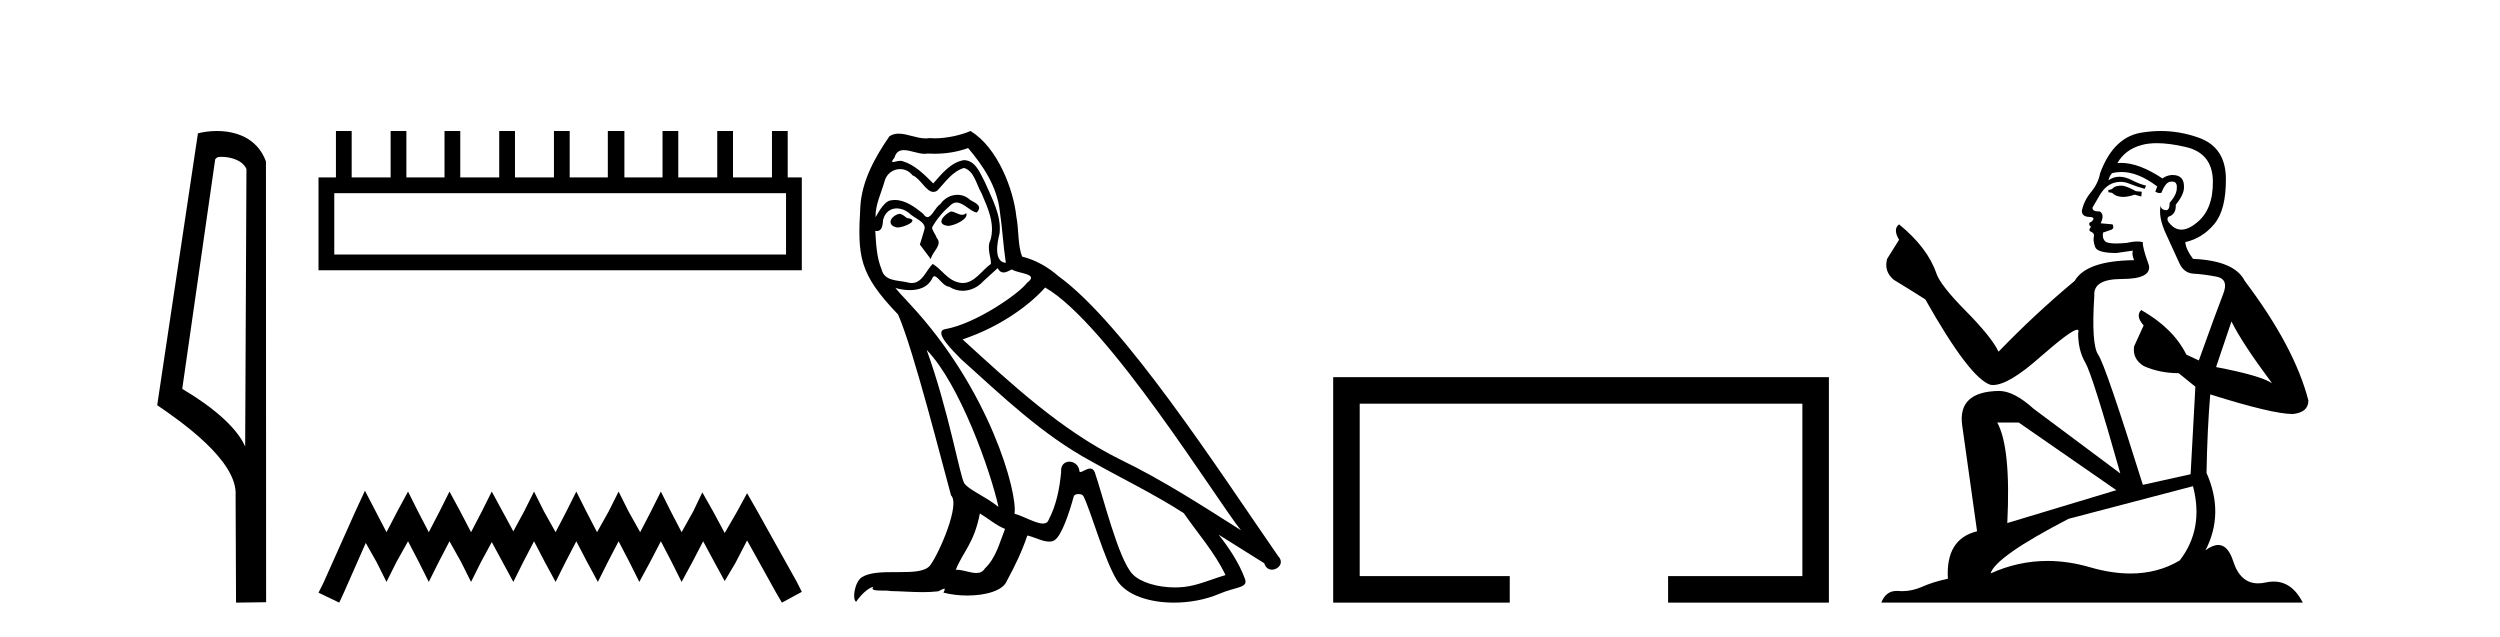
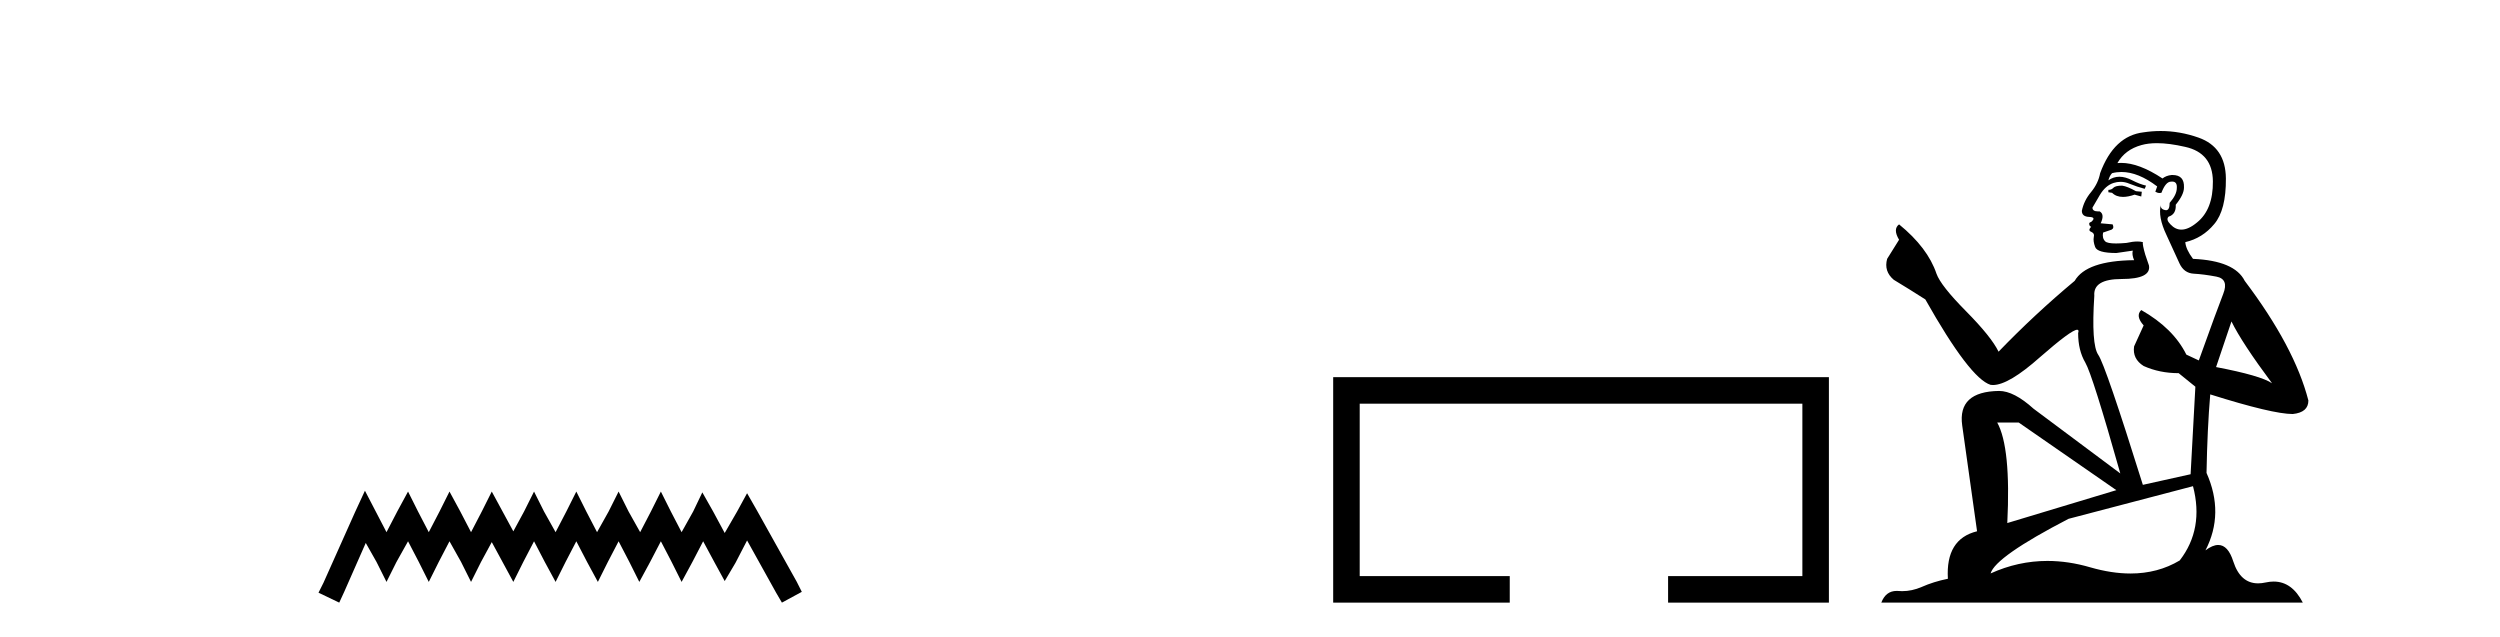
<svg xmlns="http://www.w3.org/2000/svg" width="161.0" height="41.0">
-   <path d="M 14.259 10.1 C 14.884 10.1 15.648 10.34 15.871 10.89 L 15.789 28.751 L 15.789 28.751 C 15.473 28.034 14.531 26.699 11.736 25.046 L 13.858 10.263 C 13.958 10.157 13.955 10.1 14.259 10.1 ZM 15.789 28.751 L 15.789 28.751 C 15.789 28.751 15.789 28.751 15.789 28.751 L 15.789 28.751 L 15.789 28.751 ZM 13.962 8.437 C 13.484 8.437 13.053 8.505 12.747 8.588 L 10.124 26.094 C 11.512 27.044 15.325 29.648 15.173 31.91 L 15.201 38.809 L 17.138 38.783 L 17.127 10.393 C 16.551 8.837 15.12 8.437 13.962 8.437 Z" style="fill:#000000;stroke:none" />
-   <path d="M 50.621 12.441 L 50.621 16.391 L 21.527 16.391 L 21.527 12.441 ZM 21.634 8.437 L 21.634 11.426 L 20.512 11.426 L 20.512 17.405 L 51.636 17.405 L 51.636 11.426 L 50.728 11.426 L 50.728 8.437 L 49.714 8.437 L 49.714 11.426 L 47.205 11.426 L 47.205 8.437 L 46.191 8.437 L 46.191 11.426 L 43.681 11.426 L 43.681 8.437 L 42.667 8.437 L 42.667 11.426 L 40.211 11.426 L 40.211 8.437 L 39.144 8.437 L 39.144 11.426 L 36.688 11.426 L 36.688 8.437 L 35.674 8.437 L 35.674 11.426 L 33.165 11.426 L 33.165 8.437 L 32.15 8.437 L 32.15 11.426 L 29.641 11.426 L 29.641 8.437 L 28.627 8.437 L 28.627 11.426 L 26.171 11.426 L 26.171 8.437 L 25.157 8.437 L 25.157 11.426 L 22.648 11.426 L 22.648 8.437 Z" style="fill:#000000;stroke:none" />
  <path d="M 23.502 31.602 L 22.861 32.99 L 20.833 37.528 L 20.512 38.169 L 21.847 38.809 L 22.167 38.115 L 23.555 34.966 L 24.249 36.193 L 24.89 37.475 L 25.531 36.193 L 26.278 34.859 L 26.972 36.193 L 27.613 37.475 L 28.253 36.193 L 28.947 34.859 L 29.695 36.193 L 30.335 37.475 L 30.976 36.193 L 31.67 34.912 L 32.364 36.193 L 33.058 37.475 L 33.698 36.193 L 34.392 34.859 L 35.086 36.193 L 35.78 37.475 L 36.421 36.193 L 37.115 34.859 L 37.809 36.193 L 38.503 37.475 L 39.144 36.193 L 39.838 34.859 L 40.532 36.193 L 41.172 37.475 L 41.866 36.193 L 42.56 34.859 L 43.254 36.193 L 43.895 37.475 L 44.589 36.193 L 45.283 34.859 L 46.03 36.247 L 46.671 37.421 L 47.365 36.247 L 48.112 34.805 L 49.981 38.169 L 50.355 38.809 L 51.636 38.115 L 51.315 37.475 L 48.753 32.884 L 48.112 31.763 L 47.472 32.937 L 46.671 34.325 L 45.924 32.937 L 45.23 31.709 L 44.642 32.937 L 43.895 34.272 L 43.201 32.937 L 42.56 31.656 L 41.92 32.937 L 41.226 34.272 L 40.478 32.937 L 39.838 31.656 L 39.197 32.937 L 38.45 34.272 L 37.756 32.937 L 37.115 31.656 L 36.474 32.937 L 35.78 34.272 L 35.033 32.937 L 34.392 31.656 L 33.752 32.937 L 33.058 34.218 L 32.364 32.937 L 31.67 31.656 L 31.029 32.937 L 30.335 34.272 L 29.641 32.937 L 28.947 31.656 L 28.307 32.937 L 27.613 34.272 L 26.919 32.937 L 26.278 31.656 L 25.584 32.937 L 24.89 34.272 L 24.196 32.937 L 23.502 31.602 Z" style="fill:#000000;stroke:none" />
-   <path d="M 61.231 13.619 C 60.775 13.839 60.218 14.447 61.062 14.548 C 61.467 14.531 62.395 14.109 62.227 13.721 L 62.227 13.721 C 62.139 13.804 62.05 13.834 61.961 13.834 C 61.722 13.834 61.476 13.619 61.231 13.619 ZM 57.905 13.771 C 57.348 13.906 57.061 14.514 57.77 14.649 C 57.781 14.65 57.794 14.651 57.807 14.651 C 58.215 14.651 59.327 14.156 58.411 14.042 C 58.259 13.94 58.107 13.771 57.905 13.771 ZM 62.345 9.534 C 63.341 10.699 64.219 12.049 64.387 13.603 C 64.556 14.717 64.607 15.831 64.776 16.928 C 63.982 16.861 64.219 15.628 64.371 15.038 C 64.506 13.873 63.881 12.792 63.442 11.762 C 63.138 11.205 62.851 10.328 62.075 10.311 C 61.214 10.463 60.657 11.189 60.1 11.813 C 59.526 11.239 58.918 10.615 58.124 10.378 C 58.083 10.363 58.036 10.357 57.987 10.357 C 57.81 10.357 57.601 10.435 57.506 10.435 C 57.423 10.435 57.424 10.377 57.601 10.159 C 57.708 9.78 57.931 9.668 58.206 9.668 C 58.608 9.668 59.122 9.907 59.555 9.907 C 59.621 9.907 59.684 9.901 59.745 9.889 C 59.887 9.897 60.03 9.901 60.173 9.901 C 60.911 9.901 61.652 9.789 62.345 9.534 ZM 62.075 10.817 C 62.733 10.986 62.885 11.898 63.206 12.438 C 63.611 13.383 64.1 14.413 63.78 15.476 C 63.527 15.983 63.847 16.624 63.813 16.996 C 63.25 17.391 62.756 18.226 62.009 18.226 C 61.927 18.226 61.842 18.216 61.754 18.194 C 61.011 18.042 60.64 17.333 60.066 16.996 C 59.65 17.397 59.404 18.228 58.72 18.228 C 58.626 18.228 58.524 18.212 58.411 18.178 C 57.787 18.042 56.96 18.11 56.774 17.35 C 56.453 16.574 56.419 15.713 56.369 14.869 L 56.369 14.869 C 56.406 14.876 56.44 14.879 56.472 14.879 C 56.813 14.879 56.844 14.483 56.875 14.143 C 57.006 13.649 57.36 13.42 57.754 13.42 C 58.019 13.42 58.302 13.524 58.546 13.721 C 58.833 14.042 59.711 14.295 59.526 14.801 C 59.441 15.105 59.34 15.426 59.239 15.747 L 59.948 16.692 C 60.015 16.202 60.741 15.797 60.319 15.308 C 60.251 15.088 59.998 14.801 60.032 14.632 C 60.336 14.092 60.741 13.619 61.214 13.214 C 61.342 13.09 61.471 13.042 61.601 13.042 C 62.053 13.042 62.508 13.635 62.902 13.687 C 63.29 13.265 62.868 13.096 62.48 12.877 C 62.239 12.65 61.949 12.546 61.659 12.546 C 61.236 12.546 60.816 12.766 60.555 13.147 C 60.235 13.339 60.011 13.98 59.73 13.98 C 59.641 13.98 59.546 13.917 59.441 13.755 C 58.926 13.342 58.308 12.879 57.632 12.879 C 57.533 12.879 57.433 12.889 57.331 12.91 C 56.853 13.009 56.424 13.976 56.388 13.976 C 56.387 13.976 56.386 13.975 56.386 13.974 C 56.369 13.181 56.74 12.472 56.96 11.695 C 57.082 11.185 57.519 10.89 57.965 10.89 C 58.257 10.89 58.552 11.016 58.766 11.29 C 59.268 11.476 59.637 12.359 60.109 12.359 C 60.193 12.359 60.279 12.332 60.37 12.269 C 60.893 11.712 61.315 11.053 62.075 10.817 ZM 59.677 22.533 C 61.821 24.744 63.797 30.349 64.303 32.645 C 63.476 31.97 62.345 31.531 62.092 31.109 C 61.821 30.67 61.079 26.399 59.677 22.533 ZM 67.308 18.515 C 71.36 20.845 78.416 32.307 79.919 34.148 C 77.386 32.544 74.888 30.923 72.17 29.606 C 68.355 27.733 65.096 24.694 61.99 21.858 C 64.556 20.997 66.396 19.545 67.308 18.515 ZM 63.104 33.067 C 63.645 33.388 64.134 33.827 64.725 34.063 C 64.371 34.941 64.151 35.92 63.425 36.612 C 63.289 36.832 63.094 36.901 62.872 36.901 C 62.488 36.901 62.022 36.694 61.631 36.694 C 61.604 36.694 61.578 36.695 61.551 36.697 C 62.024 35.515 62.733 34.992 63.104 33.067 ZM 64.252 17.266 C 64.355 17.478 64.485 17.547 64.624 17.547 C 64.805 17.547 65.001 17.427 65.164 17.35 C 65.569 17.637 66.97 17.604 66.143 18.211 C 65.62 18.92 62.823 20.854 60.88 21.195 C 60.041 21.342 61.45 22.668 61.906 23.141 C 64.539 25.504 67.122 28.003 70.279 29.708 C 72.254 30.822 74.331 31.818 76.238 33.05 C 77.15 34.367 78.23 35.582 78.923 37.034 C 78.23 37.237 77.555 37.524 76.846 37.693 C 76.472 37.787 76.067 37.831 75.661 37.831 C 74.545 37.831 73.425 37.499 72.93 36.967 C 72.018 36.005 71.022 31.902 70.499 30.4 C 70.424 30.231 70.319 30.174 70.204 30.174 C 69.976 30.174 69.712 30.397 69.581 30.397 C 69.555 30.397 69.534 30.388 69.519 30.366 C 69.486 29.95 69.166 29.731 68.867 29.731 C 68.571 29.731 68.296 29.946 68.338 30.4 C 68.236 31.463 68.034 32.527 67.527 33.489 C 67.465 33.653 67.336 33.716 67.165 33.716 C 66.685 33.716 65.881 33.221 65.333 33.084 C 65.552 31.784 63.78 25.133 58.58 19.562 C 58.399 19.365 57.606 18.53 57.676 18.53 C 57.684 18.53 57.703 18.541 57.736 18.566 C 58.002 18.635 58.302 18.683 58.599 18.683 C 59.168 18.683 59.727 18.508 60.015 17.975 C 60.059 17.843 60.114 17.792 60.178 17.792 C 60.41 17.792 60.759 18.464 61.129 18.464 C 61.398 18.643 61.698 18.726 61.996 18.726 C 62.486 18.726 62.971 18.504 63.307 18.127 C 63.628 17.84 63.932 17.553 64.252 17.266 ZM 62.497 8.437 C 61.966 8.673 61.037 8.908 60.203 8.908 C 60.082 8.908 59.962 8.903 59.846 8.893 C 59.767 8.907 59.687 8.913 59.606 8.913 C 59.037 8.913 58.426 8.608 57.876 8.608 C 57.666 8.608 57.466 8.652 57.28 8.774 C 56.352 10.125 55.508 11.627 55.406 13.299 C 55.221 16.506 55.305 17.62 57.837 20.254 C 58.833 22.516 60.69 29.893 61.247 31.902 C 61.855 32.476 60.488 35.616 59.914 36.393 C 59.602 36.823 58.779 36.844 57.894 36.844 C 57.798 36.844 57.701 36.844 57.604 36.844 C 56.809 36.844 56.004 36.861 55.508 37.169 C 55.035 37.473 54.866 38.604 55.136 38.756 C 55.39 38.368 55.896 37.845 56.251 37.794 L 56.251 37.794 C 55.913 38.148 57.095 37.98 57.348 38.064 C 58.031 38.075 58.721 38.133 59.414 38.133 C 59.749 38.133 60.085 38.119 60.42 38.081 C 60.572 38.014 60.735 37.911 60.806 37.911 C 60.861 37.911 60.861 37.973 60.758 38.165 C 61.236 38.29 61.773 38.352 62.298 38.352 C 63.479 38.352 64.598 38.037 64.843 37.406 C 65.35 36.477 65.822 35.498 66.16 34.485 C 66.591 34.577 67.133 34.88 67.567 34.88 C 67.695 34.88 67.812 34.854 67.916 34.789 C 68.388 34.468 68.878 32.966 69.148 31.97 C 69.174 31.866 69.314 31.816 69.457 31.816 C 69.593 31.816 69.731 31.862 69.773 31.953 C 70.279 32.966 71.123 36.072 71.934 37.372 C 72.545 38.335 74.027 38.809 75.604 38.809 C 76.596 38.809 77.627 38.622 78.501 38.25 C 79.598 37.777 80.408 37.878 80.172 37.271 C 79.8 36.258 79.159 35.295 78.484 34.435 L 78.484 34.435 C 79.463 35.042 80.442 35.667 81.421 36.275 C 81.502 36.569 81.705 36.686 81.912 36.686 C 82.311 36.686 82.727 36.252 82.316 35.819 C 78.484 30.282 72.389 20.845 68.169 17.789 C 67.494 17.198 66.7 16.743 65.822 16.523 C 65.535 15.78 65.62 14.784 65.451 13.94 C 65.282 12.269 64.269 9.5 62.497 8.437 Z" style="fill:#000000;stroke:none" />
  <path d="M 85.857 24.289 L 85.857 38.809 L 97.228 38.809 L 97.228 37.101 L 87.565 37.101 L 87.565 25.997 L 116.073 25.997 L 116.073 37.101 L 107.425 37.101 L 107.425 38.809 L 117.781 38.809 L 117.781 24.289 Z" style="fill:#000000;stroke:none" />
  <path d="M 136.667 11.955 Q 136.24 11.955 136.104 12.091 Q 135.984 12.228 135.779 12.228 L 135.779 12.382 L 136.018 12.416 Q 136.283 12.681 136.723 12.681 Q 137.049 12.681 137.47 12.535 L 137.897 12.655 L 137.932 12.348 L 137.556 12.313 Q 137.009 12.006 136.667 11.955 ZM 138.905 9.22 Q 139.693 9.22 140.733 9.46 Q 142.493 9.853 142.51 11.681 Q 142.527 13.492 141.485 14.329 Q 140.934 14.788 140.481 14.788 Q 140.092 14.788 139.777 14.449 Q 139.469 14.141 139.657 13.953 Q 140.152 13.8 140.118 13.185 Q 140.648 12.535 140.648 12.074 Q 140.681 11.27 139.909 11.27 Q 139.878 11.27 139.845 11.271 Q 139.503 11.305 139.264 11.493 Q 137.753 10.491 136.603 10.491 Q 136.479 10.491 136.36 10.503 L 136.36 10.503 Q 136.855 9.631 137.914 9.341 Q 138.347 9.22 138.905 9.22 ZM 143.706 20.701 Q 144.372 22.068 146.319 24.682 Q 145.585 24.186 142.715 23.639 L 143.706 20.701 ZM 136.622 11.076 Q 137.7 11.076 138.922 12.006 L 138.803 12.348 Q 138.946 12.431 139.081 12.431 Q 139.139 12.431 139.196 12.416 Q 139.469 11.698 139.811 11.698 Q 139.852 11.693 139.888 11.693 Q 140.217 11.693 140.187 12.108 Q 140.187 12.535 139.725 13.065 Q 139.725 13.538 139.495 13.538 Q 139.459 13.538 139.418 13.526 Q 139.11 13.458 139.162 13.185 L 139.162 13.185 Q 138.957 13.953 139.52 15.132 Q 140.067 16.328 140.357 16.96 Q 140.648 17.592 141.28 17.626 Q 141.912 17.66 142.732 17.814 Q 143.552 17.968 143.176 18.925 Q 142.8 19.881 141.604 23.212 L 140.801 22.837 Q 139.964 21.145 137.897 19.967 L 137.897 19.967 Q 137.504 20.342 138.051 20.957 L 137.436 22.307 Q 137.317 23.11 138.051 23.571 Q 139.076 24.032 140.306 24.032 L 141.382 24.904 L 141.075 30.541 L 138 31.224 Q 135.591 23.52 135.13 22.854 Q 134.669 22.187 134.874 19.044 Q 134.788 17.968 136.633 17.968 Q 138.547 17.968 138.393 17.097 L 138.154 16.396 Q 137.966 15.747 138 15.593 Q 137.85 15.552 137.65 15.552 Q 137.351 15.552 136.941 15.645 Q 136.553 15.679 136.273 15.679 Q 135.711 15.679 135.574 15.542 Q 135.369 15.337 135.437 14.978 L 135.984 14.79 Q 136.172 14.688 136.052 14.449 L 135.284 14.38 Q 135.557 13.8 135.215 13.612 Q 135.164 13.615 135.119 13.615 Q 134.754 13.615 134.754 13.373 Q 134.874 13.15 135.232 12.553 Q 135.591 11.955 136.104 11.784 Q 136.334 11.71 136.561 11.71 Q 136.856 11.71 137.146 11.835 Q 137.658 12.04 138.119 12.16 L 138.205 11.955 Q 137.778 11.852 137.317 11.613 Q 136.872 11.382 136.488 11.382 Q 136.104 11.382 135.779 11.613 Q 135.864 11.305 136.018 11.152 Q 136.314 11.076 136.622 11.076 ZM 130.005 27.21 L 136.292 31.566 L 129.27 33.684 Q 129.51 28.816 128.621 27.21 ZM 141.229 31.31 Q 141.946 34.06 140.374 36.093 Q 138.967 36.934 137.205 36.934 Q 135.995 36.934 134.617 36.537 Q 133.206 36.124 131.854 36.124 Q 129.966 36.124 128.194 36.93 Q 128.502 35.854 133.217 33.411 L 141.229 31.31 ZM 139.15 8.437 Q 138.603 8.437 138.051 8.521 Q 136.138 8.743 135.249 11.152 Q 135.13 11.801 134.669 12.365 Q 134.207 12.911 134.071 13.578 Q 134.071 13.953 134.549 13.97 Q 135.027 13.988 134.669 14.295 Q 134.515 14.329 134.549 14.449 Q 134.566 14.568 134.669 14.603 Q 134.447 14.842 134.669 14.927 Q 134.908 15.03 134.839 15.269 Q 134.788 15.525 134.925 15.901 Q 135.062 16.294 136.292 16.294 L 137.351 16.14 L 137.351 16.14 Q 137.282 16.396 137.436 16.755 Q 134.361 16.789 133.609 18.087 Q 131.03 20.24 128.707 22.649 Q 128.245 21.692 126.605 20.035 Q 124.983 18.395 124.709 17.626 Q 124.145 15.952 122.3 14.449 Q 121.89 14.756 122.3 15.44 L 121.532 16.67 Q 121.31 17.472 121.959 18.019 Q 122.95 18.617 123.992 19.283 Q 126.862 24.374 128.194 24.784 Q 128.268 24.795 128.348 24.795 Q 129.362 24.795 131.389 22.99 Q 133.397 21.235 133.771 21.235 Q 133.903 21.235 133.832 21.453 Q 133.832 22.563 134.293 23.349 Q 134.754 24.135 136.548 30.49 L 130.962 26.322 Q 129.697 25.177 128.741 25.177 Q 126.059 25.211 126.366 27.398 L 127.323 34.214 Q 125.29 34.709 125.444 37.272 Q 124.521 37.46 123.753 37.801 Q 123.132 38.07 122.499 38.07 Q 122.366 38.07 122.232 38.058 Q 122.186 38.055 122.142 38.055 Q 121.445 38.055 121.156 38.809 L 148.301 38.809 Q 147.608 37.452 146.424 37.452 Q 146.177 37.452 145.909 37.511 Q 145.651 37.568 145.421 37.568 Q 144.28 37.568 143.825 36.161 Q 143.488 35.096 142.854 35.096 Q 142.491 35.096 142.031 35.444 Q 143.261 33.069 142.1 30.456 Q 142.151 27.62 142.339 25.399 Q 146.354 26.663 147.652 26.663 Q 148.66 26.561 148.66 25.792 Q 147.771 22.341 144.56 18.087 Q 143.911 16.789 141.229 16.67 Q 140.767 16.055 140.733 15.593 Q 141.844 15.337 142.595 14.432 Q 143.364 13.526 143.347 11.493 Q 143.33 9.478 141.587 8.863 Q 140.381 8.437 139.15 8.437 Z" style="fill:#000000;stroke:none" />
</svg>